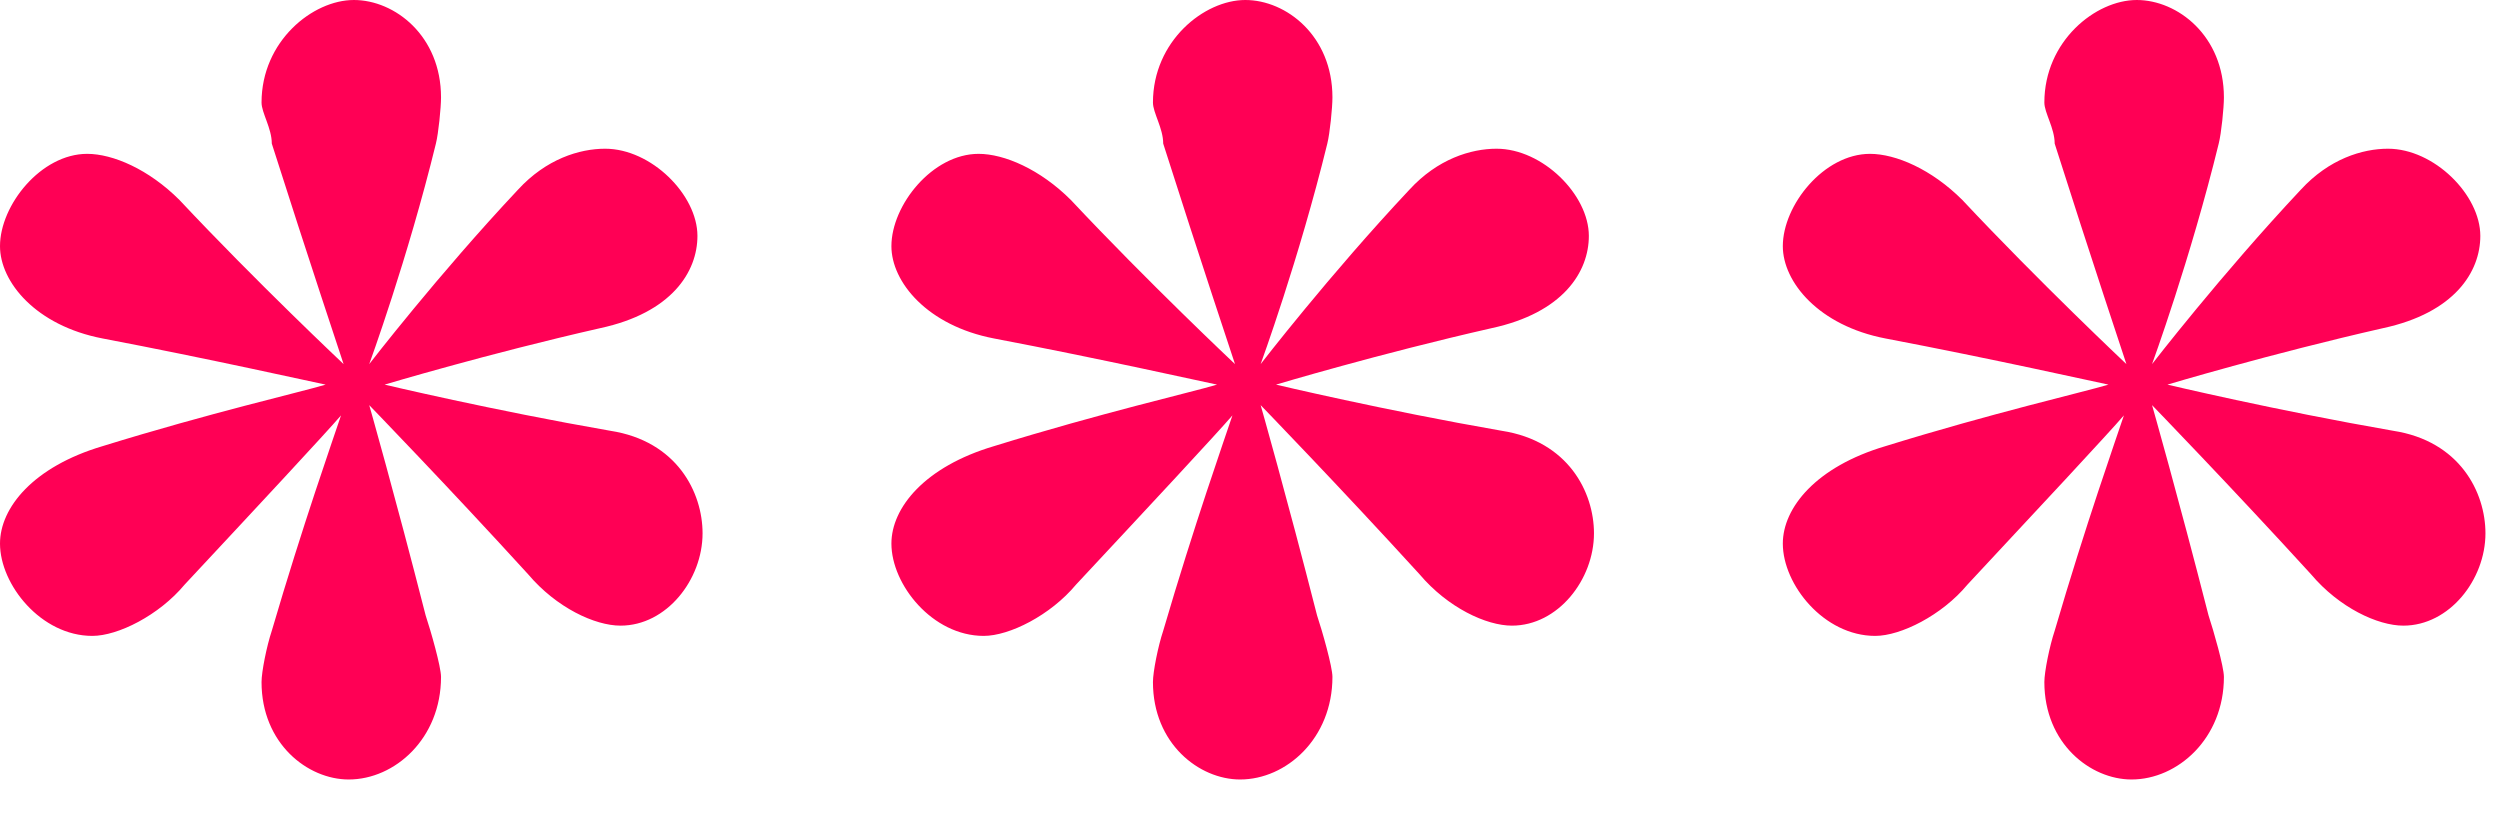
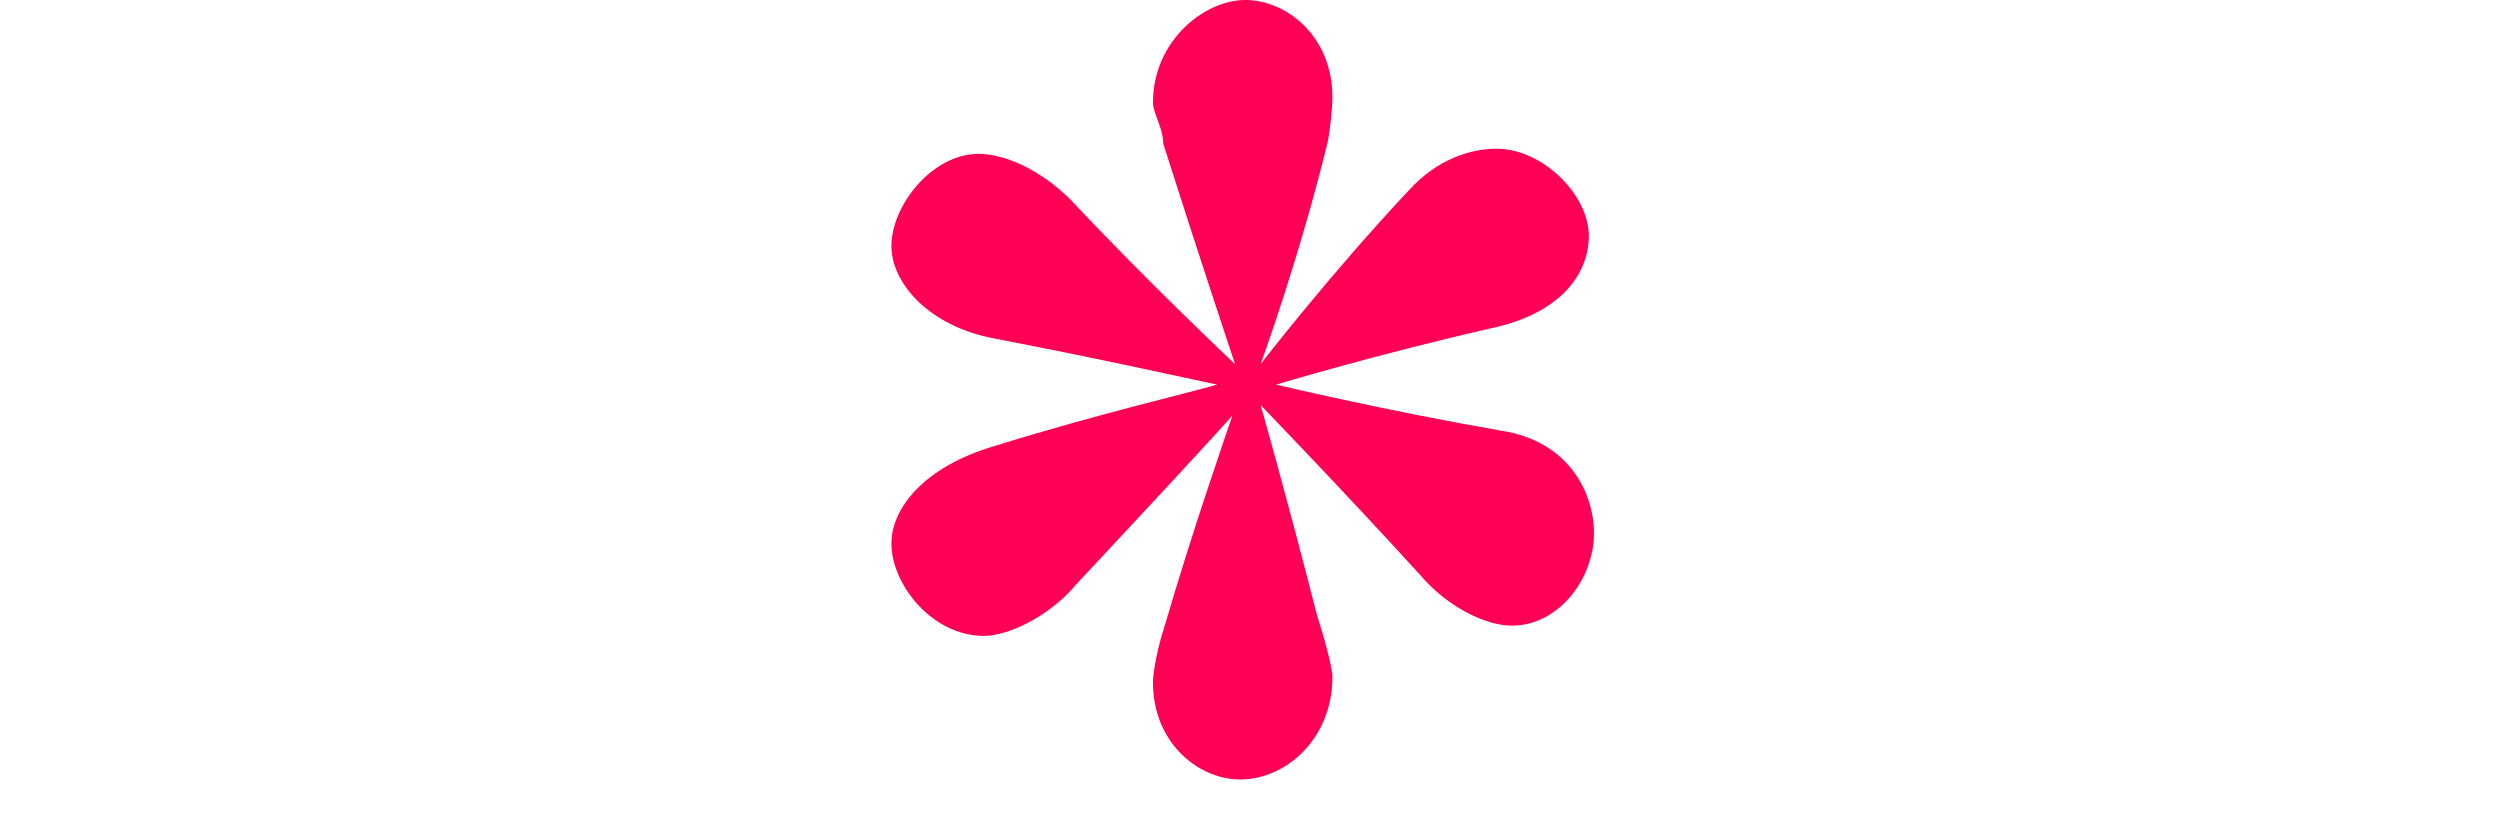
<svg xmlns="http://www.w3.org/2000/svg" width="39" height="13" viewBox="0 0 39 13" fill="none">
-   <path d="M6 6C6 6 7.68 6.4 9.52 6.72C10.56 6.88 10.96 7.68 10.96 8.32C10.96 9.04 10.4 9.76 9.68 9.76C9.28 9.76 8.68 9.48 8.24 8.96C7 7.6 5.76 6.32 5.76 6.32C5.76 6.32 6.16 7.72 6.64 9.6C6.72 9.84 6.88 10.4 6.88 10.56C6.88 11.52 6.16 12.16 5.44 12.16C4.8 12.16 4.08 11.6 4.08 10.64C4.08 10.48 4.16 10.08 4.24 9.84C4.72 8.2 5.2 6.84 5.32 6.48C5.08 6.76 4 7.92 2.88 9.12C2.48 9.6 1.84 9.92 1.44 9.92C0.64 9.92 0 9.12 0 8.48C0 7.92 0.52 7.28 1.6 6.96C3.28 6.44 4.68 6.12 5.08 6C4.88 5.96 3.28 5.6 1.6 5.28C0.56 5.08 0 4.4 0 3.84C0 3.2 0.64 2.4 1.36 2.4C1.76 2.4 2.32 2.64 2.8 3.12C4 4.4 5.36 5.68 5.36 5.68C5.36 5.68 4.8 4 4.24 2.24C4.24 2 4.08 1.76 4.08 1.6C4.08 0.64 4.88 0 5.52 0C6.16 0 6.88 0.56 6.88 1.52C6.88 1.68 6.84 2.08 6.8 2.24C6.36 4.04 5.76 5.68 5.76 5.68C5.76 5.68 6.84 4.28 8.08 2.96C8.52 2.48 9.04 2.32 9.44 2.32C10.16 2.32 10.88 3.04 10.88 3.68C10.88 4.24 10.48 4.88 9.36 5.12C7.6 5.52 6 6 6 6Z" fill="#FF0055" />
  <path d="M19.906 6C19.906 6 21.586 6.4 23.426 6.72C24.466 6.88 24.866 7.68 24.866 8.32C24.866 9.04 24.306 9.76 23.586 9.76C23.186 9.76 22.586 9.48 22.146 8.96C20.906 7.6 19.666 6.32 19.666 6.32C19.666 6.32 20.066 7.72 20.546 9.6C20.626 9.84 20.786 10.4 20.786 10.56C20.786 11.52 20.066 12.16 19.346 12.16C18.706 12.16 17.986 11.6 17.986 10.64C17.986 10.48 18.066 10.08 18.146 9.84C18.626 8.2 19.106 6.84 19.226 6.48C18.986 6.76 17.906 7.92 16.786 9.12C16.386 9.6 15.746 9.92 15.346 9.92C14.546 9.92 13.906 9.12 13.906 8.48C13.906 7.92 14.426 7.28 15.506 6.96C17.186 6.44 18.586 6.12 18.986 6C18.786 5.96 17.186 5.6 15.506 5.28C14.466 5.08 13.906 4.4 13.906 3.84C13.906 3.2 14.546 2.4 15.266 2.4C15.666 2.4 16.226 2.64 16.706 3.12C17.906 4.4 19.266 5.68 19.266 5.68C19.266 5.68 18.706 4 18.146 2.24C18.146 2 17.986 1.76 17.986 1.6C17.986 0.64 18.786 0 19.426 0C20.066 0 20.786 0.56 20.786 1.52C20.786 1.68 20.746 2.08 20.706 2.24C20.266 4.04 19.666 5.68 19.666 5.68C19.666 5.68 20.746 4.28 21.986 2.96C22.426 2.48 22.946 2.32 23.346 2.32C24.066 2.32 24.786 3.04 24.786 3.68C24.786 4.24 24.386 4.88 23.266 5.12C21.506 5.52 19.906 6 19.906 6Z" fill="#FF0055" />
-   <path d="M33.812 6C33.812 6 35.492 6.4 37.333 6.72C38.373 6.88 38.773 7.68 38.773 8.32C38.773 9.04 38.212 9.76 37.492 9.76C37.093 9.76 36.492 9.48 36.053 8.96C34.812 7.6 33.572 6.32 33.572 6.32C33.572 6.32 33.972 7.72 34.453 9.6C34.532 9.84 34.693 10.4 34.693 10.56C34.693 11.52 33.972 12.16 33.252 12.16C32.612 12.16 31.892 11.6 31.892 10.64C31.892 10.48 31.973 10.08 32.053 9.84C32.532 8.2 33.013 6.84 33.133 6.48C32.892 6.76 31.812 7.92 30.692 9.12C30.293 9.6 29.652 9.92 29.253 9.92C28.453 9.92 27.812 9.12 27.812 8.48C27.812 7.92 28.332 7.28 29.413 6.96C31.093 6.44 32.492 6.12 32.892 6C32.693 5.96 31.093 5.6 29.413 5.28C28.372 5.08 27.812 4.4 27.812 3.84C27.812 3.2 28.453 2.4 29.172 2.4C29.573 2.4 30.133 2.64 30.613 3.12C31.812 4.4 33.172 5.68 33.172 5.68C33.172 5.68 32.612 4 32.053 2.24C32.053 2 31.892 1.76 31.892 1.6C31.892 0.64 32.693 0 33.333 0C33.972 0 34.693 0.56 34.693 1.52C34.693 1.68 34.653 2.08 34.612 2.24C34.172 4.04 33.572 5.68 33.572 5.68C33.572 5.68 34.653 4.28 35.892 2.96C36.333 2.48 36.852 2.32 37.252 2.32C37.972 2.32 38.693 3.04 38.693 3.68C38.693 4.24 38.292 4.88 37.172 5.12C35.413 5.52 33.812 6 33.812 6Z" fill="#FF0055" />
</svg>